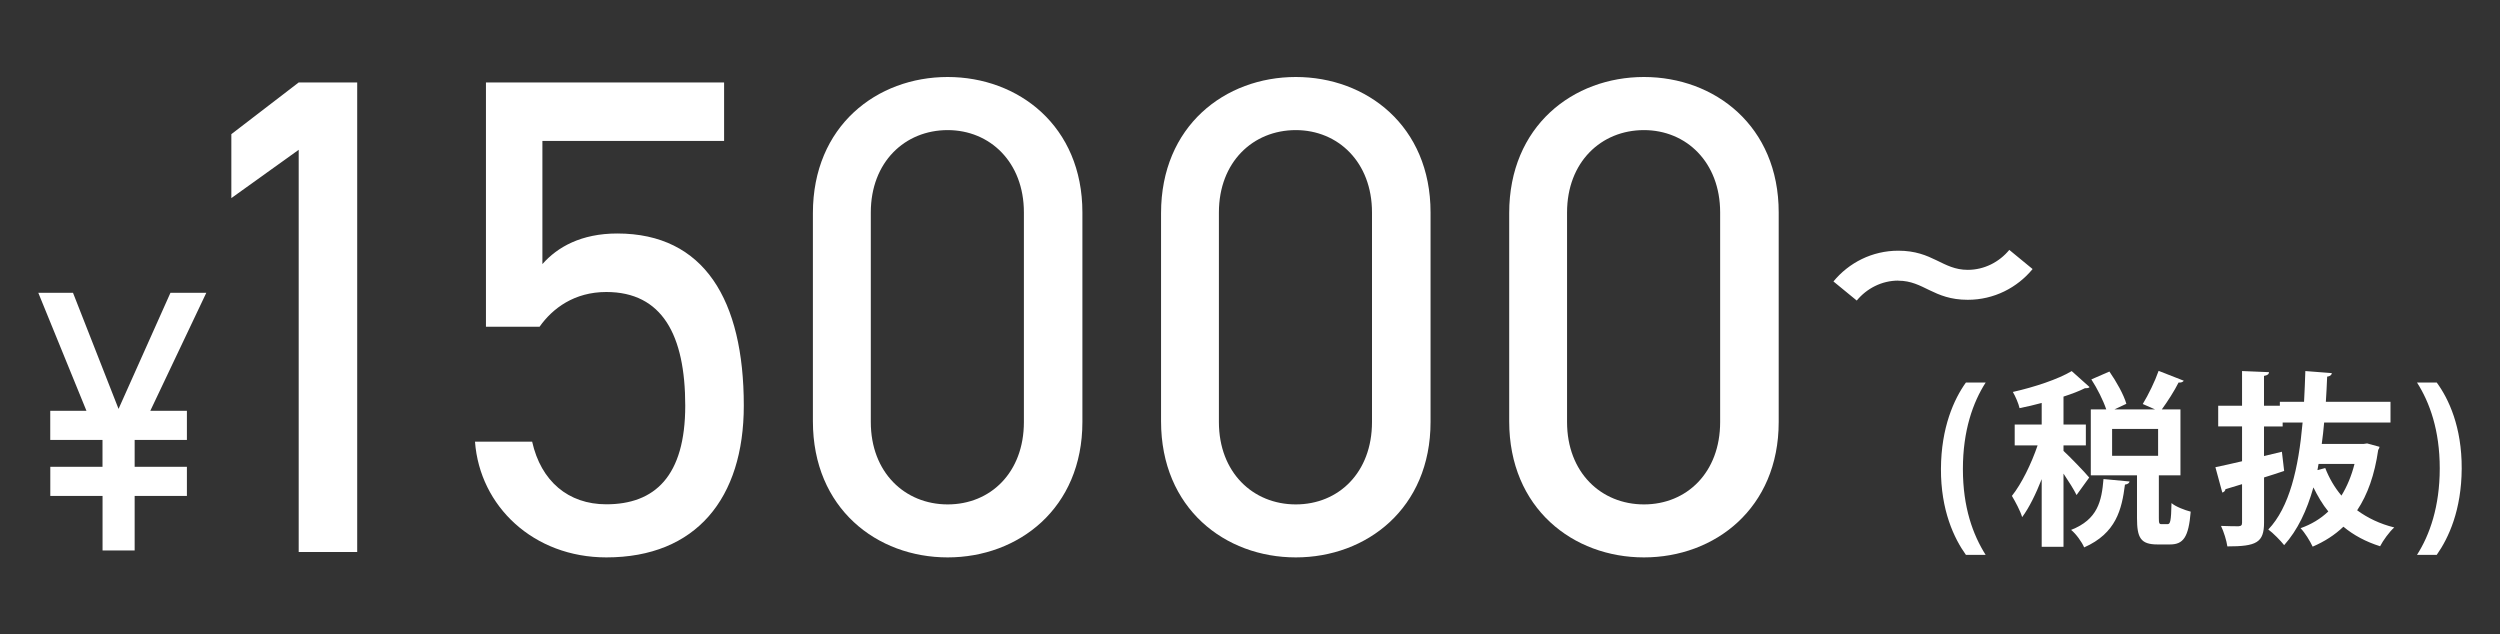
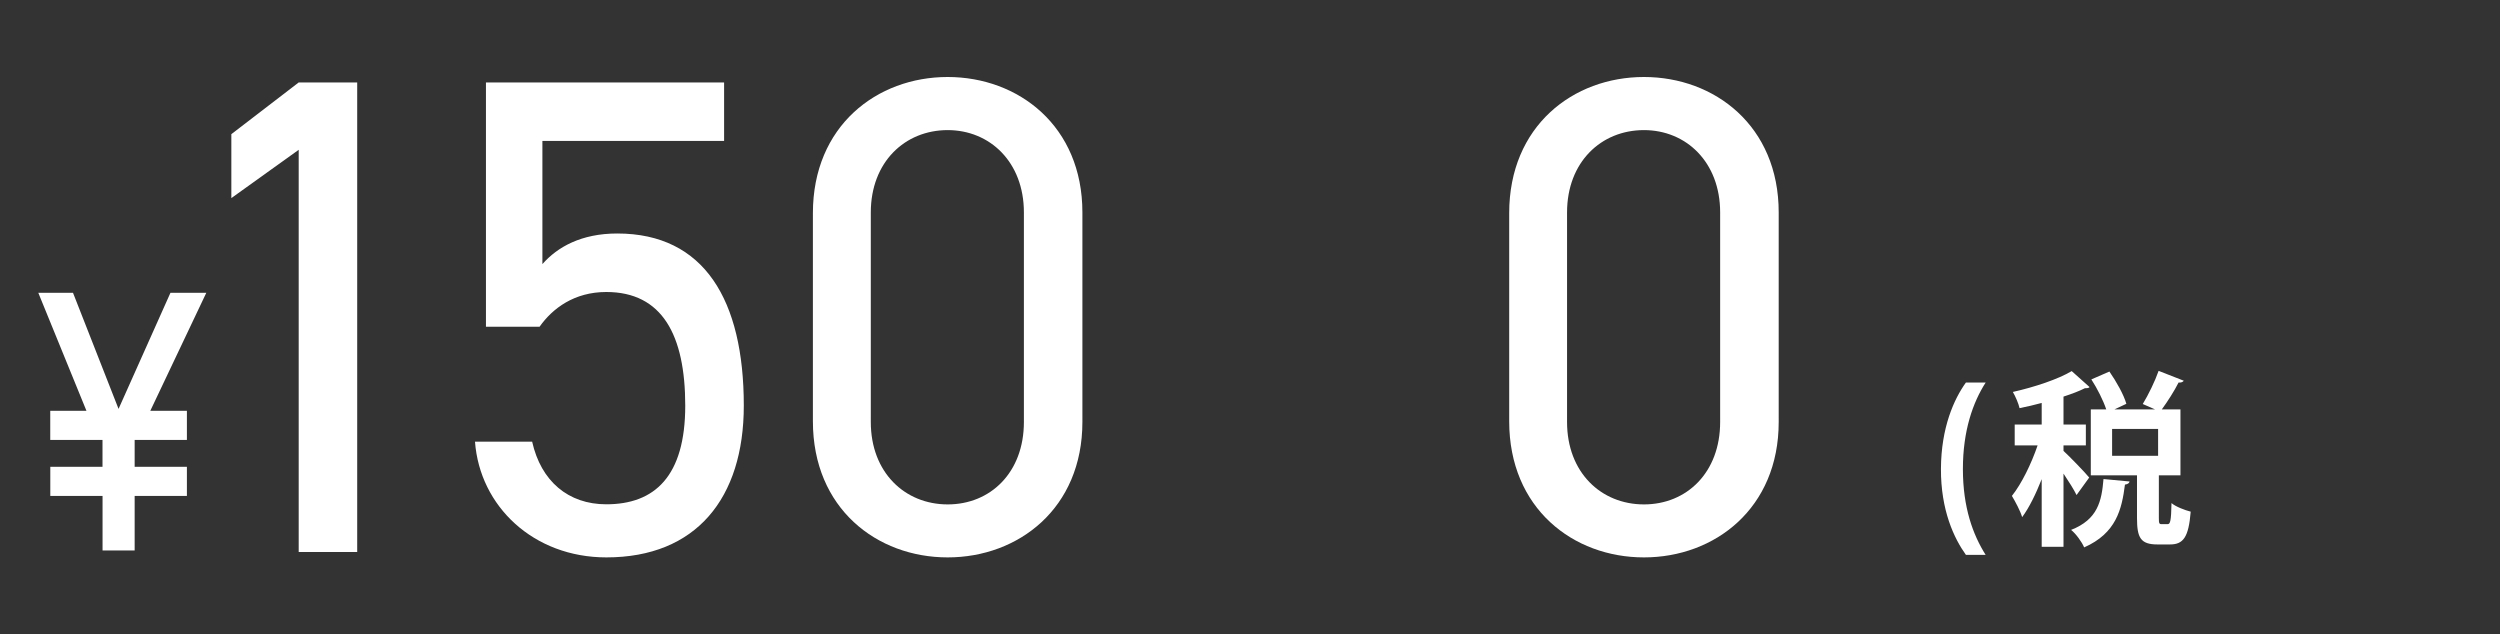
<svg xmlns="http://www.w3.org/2000/svg" id="_レイヤー_1" viewBox="0 0 500 126.89">
  <rect x="0" y="0" width="500" height="126.89" fill="#333333" stroke="none" />
  <defs>
    <style>.cls-1{fill:#fff;}</style>
  </defs>
  <path class="cls-1" d="M20.5,93.36v-5.38h-10.45v-5.82h7.24l-9.63-23.6h6.94l9.11,23.22,10.38-23.22h7.17l-11.2,23.6h7.32v5.82h-10.45v5.38h10.45v5.83h-10.45v10.9h-6.42v-10.9h-10.45v-5.83h10.45Z" />
  <path class="cls-1" d="M71.44,110.4h-11.7V29.96l-13.47,9.66v-12.79l13.47-10.34h11.7v93.9Z" />
  <path class="cls-1" d="M107.94,65.35h-10.75V16.49h47.63v11.7h-36.34v24.63c2.99-3.4,7.76-6.12,14.97-6.12,17.42,0,25.31,13.34,25.31,34.43,0,18.51-9.53,30.35-27.49,30.35-14.56,0-25.31-10.21-26.27-23.14h11.43c1.77,7.89,7.21,12.52,14.83,12.52,9.66,0,15.79-5.58,15.79-19.73s-4.63-22.73-15.79-22.73c-6.4,0-10.75,3.27-13.34,6.94Z" />
  <path class="cls-1" d="M216.48,84.4c0,17.28-12.79,27.08-26.95,27.08s-26.95-9.8-26.95-27.22v-41.64c0-17.42,12.79-27.22,26.95-27.22s26.95,9.8,26.95,27.08v41.92ZM189.54,26.02c-8.57,0-15.38,6.4-15.38,16.47v41.92c0,10.07,6.8,16.47,15.38,16.47s15.24-6.4,15.24-16.47v-41.92c0-10.07-6.8-16.47-15.24-16.47Z" />
-   <path class="cls-1" d="M286.11,84.4c0,17.28-12.79,27.08-26.95,27.08s-26.95-9.8-26.95-27.22v-41.64c0-17.42,12.79-27.22,26.95-27.22s26.95,9.8,26.95,27.08v41.92ZM259.16,26.02c-8.57,0-15.38,6.4-15.38,16.47v41.92c0,10.07,6.8,16.47,15.38,16.47s15.24-6.4,15.24-16.47v-41.92c0-10.07-6.8-16.47-15.24-16.47Z" />
  <path class="cls-1" d="M355.74,84.4c0,17.28-12.79,27.08-26.95,27.08s-26.95-9.8-26.95-27.22v-41.64c0-17.42,12.79-27.22,26.95-27.22s26.95,9.8,26.95,27.08v41.92ZM328.79,26.02c-8.57,0-15.38,6.4-15.38,16.47v41.92c0,10.07,6.8,16.47,15.38,16.47s15.24-6.4,15.24-16.47v-41.92c0-10.07-6.8-16.47-15.24-16.47Z" />
-   <path class="cls-1" d="M379.66,56.12c-3.33,0-6.32,1.58-8.31,3.99l-4.66-3.82c3.08-3.74,7.73-6.15,12.97-6.15,6.9,0,8.81,3.83,13.89,3.83,3.33,0,6.32-1.58,8.31-3.99l4.66,3.83c-3.08,3.74-7.73,6.15-12.97,6.15-6.9,0-8.81-3.82-13.89-3.82Z" />
  <path class="cls-1" d="M393.18,110.97c-2.38-3.32-5.03-8.94-4.99-17.21.04-8.27,2.61-13.94,4.99-17.25h3.95c-2.53,3.95-4.55,9.58-4.55,17.29s2.01,13.15,4.55,17.18h-3.95Z" />
  <path class="cls-1" d="M412.7,90.18c1.12,1.01,4.43,4.43,5.14,5.33l-2.53,3.5c-.52-1.08-1.56-2.72-2.61-4.29v14.64h-4.36v-13.53c-1.16,2.94-2.5,5.7-3.91,7.6-.37-1.27-1.38-3.13-2.05-4.25,1.94-2.42,3.91-6.48,5.14-10.1h-4.58v-4.17h5.4v-4.32c-1.49.41-2.98.75-4.43,1.04-.19-.89-.82-2.35-1.34-3.24,4.32-.97,9.02-2.53,11.77-4.17l3.58,3.2c-.19.22-.52.22-.93.22-1.19.6-2.68,1.16-4.29,1.68v5.59h4.47v4.17h-4.47v1.08ZM425.92,96.29c-.07.33-.37.56-.93.63-.63,4.96-1.75,9.73-8.16,12.56-.45-1.08-1.64-2.72-2.61-3.5,5.33-2.09,6.11-5.74,6.48-10.17l5.22.49ZM431.77,103.6c0,1.08.07,1.23.56,1.23h1.19c.52,0,.71-.56.78-4.21.82.71,2.68,1.42,3.84,1.71-.41,5.14-1.49,6.56-4.14,6.56h-2.5c-3.39,0-4.1-1.34-4.1-5.29v-8.53h-9.24v-13.19h3.09c-.6-1.79-1.79-4.17-2.98-6l3.61-1.57c1.38,1.98,2.87,4.62,3.39,6.45l-2.38,1.12h8.12l-2.46-1.08c1.12-1.83,2.46-4.58,3.17-6.63l5.03,1.97c-.15.26-.52.41-1.04.37-.82,1.64-2.2,3.8-3.35,5.37h3.73v13.19h-4.32v8.53ZM422.42,85.79v5.37h9.2v-5.37h-9.2Z" />
-   <path class="cls-1" d="M473.44,88.69l2.46.67c-.04.3-.15.45-.26.63-.71,4.96-2.12,8.94-4.21,12.07,2.09,1.53,4.55,2.72,7.42,3.43-.97.86-2.24,2.61-2.83,3.76-2.83-.89-5.29-2.2-7.34-3.91-1.75,1.68-3.8,2.98-6.15,3.99-.52-1.12-1.57-2.83-2.42-3.69,2.12-.75,3.99-1.86,5.55-3.35-1.16-1.42-2.12-3.06-2.98-4.81-1.3,4.62-3.17,8.57-5.85,11.55-.63-.82-2.24-2.46-3.17-3.13,4.21-4.43,6.04-12.15,6.86-21.39h-3.99v.78h-3.73v5.92l3.58-.86.45,3.84c-1.34.45-2.68.89-4.02,1.3v9.02c0,4.02-1.53,4.77-7.34,4.77-.15-1.12-.71-2.94-1.27-4.1,1.45.07,3.02.07,3.5.07.52-.04.71-.19.71-.71v-7.71l-3.32,1.01c-.04.37-.34.6-.63.67l-1.38-5.07c1.45-.3,3.28-.71,5.33-1.19v-6.97h-4.77v-4.14h4.77v-6.93l5.4.22c-.04.41-.3.63-1.01.75v5.96h3.17v-.78h4.84c.11-2.01.19-4.06.26-6.15l5.29.41c-.04.41-.37.63-.93.71-.07,1.71-.15,3.39-.26,5.03h12.93v4.14h-13.27c-.11,1.45-.3,2.91-.48,4.29h8.35l.75-.11ZM463.49,94.02l1.56-.41c.78,2.01,1.86,3.88,3.24,5.51,1.12-1.83,2.01-3.95,2.61-6.33h-7.19l-.22,1.23Z" />
-   <path class="cls-1" d="M487.35,76.51c2.38,3.24,5.03,8.87,4.99,17.21-.04,8.31-2.61,13.86-4.99,17.25h-3.95c2.53-3.95,4.55-9.65,4.55-17.29s-2.01-13.19-4.55-17.18h3.95Z" />
</svg>